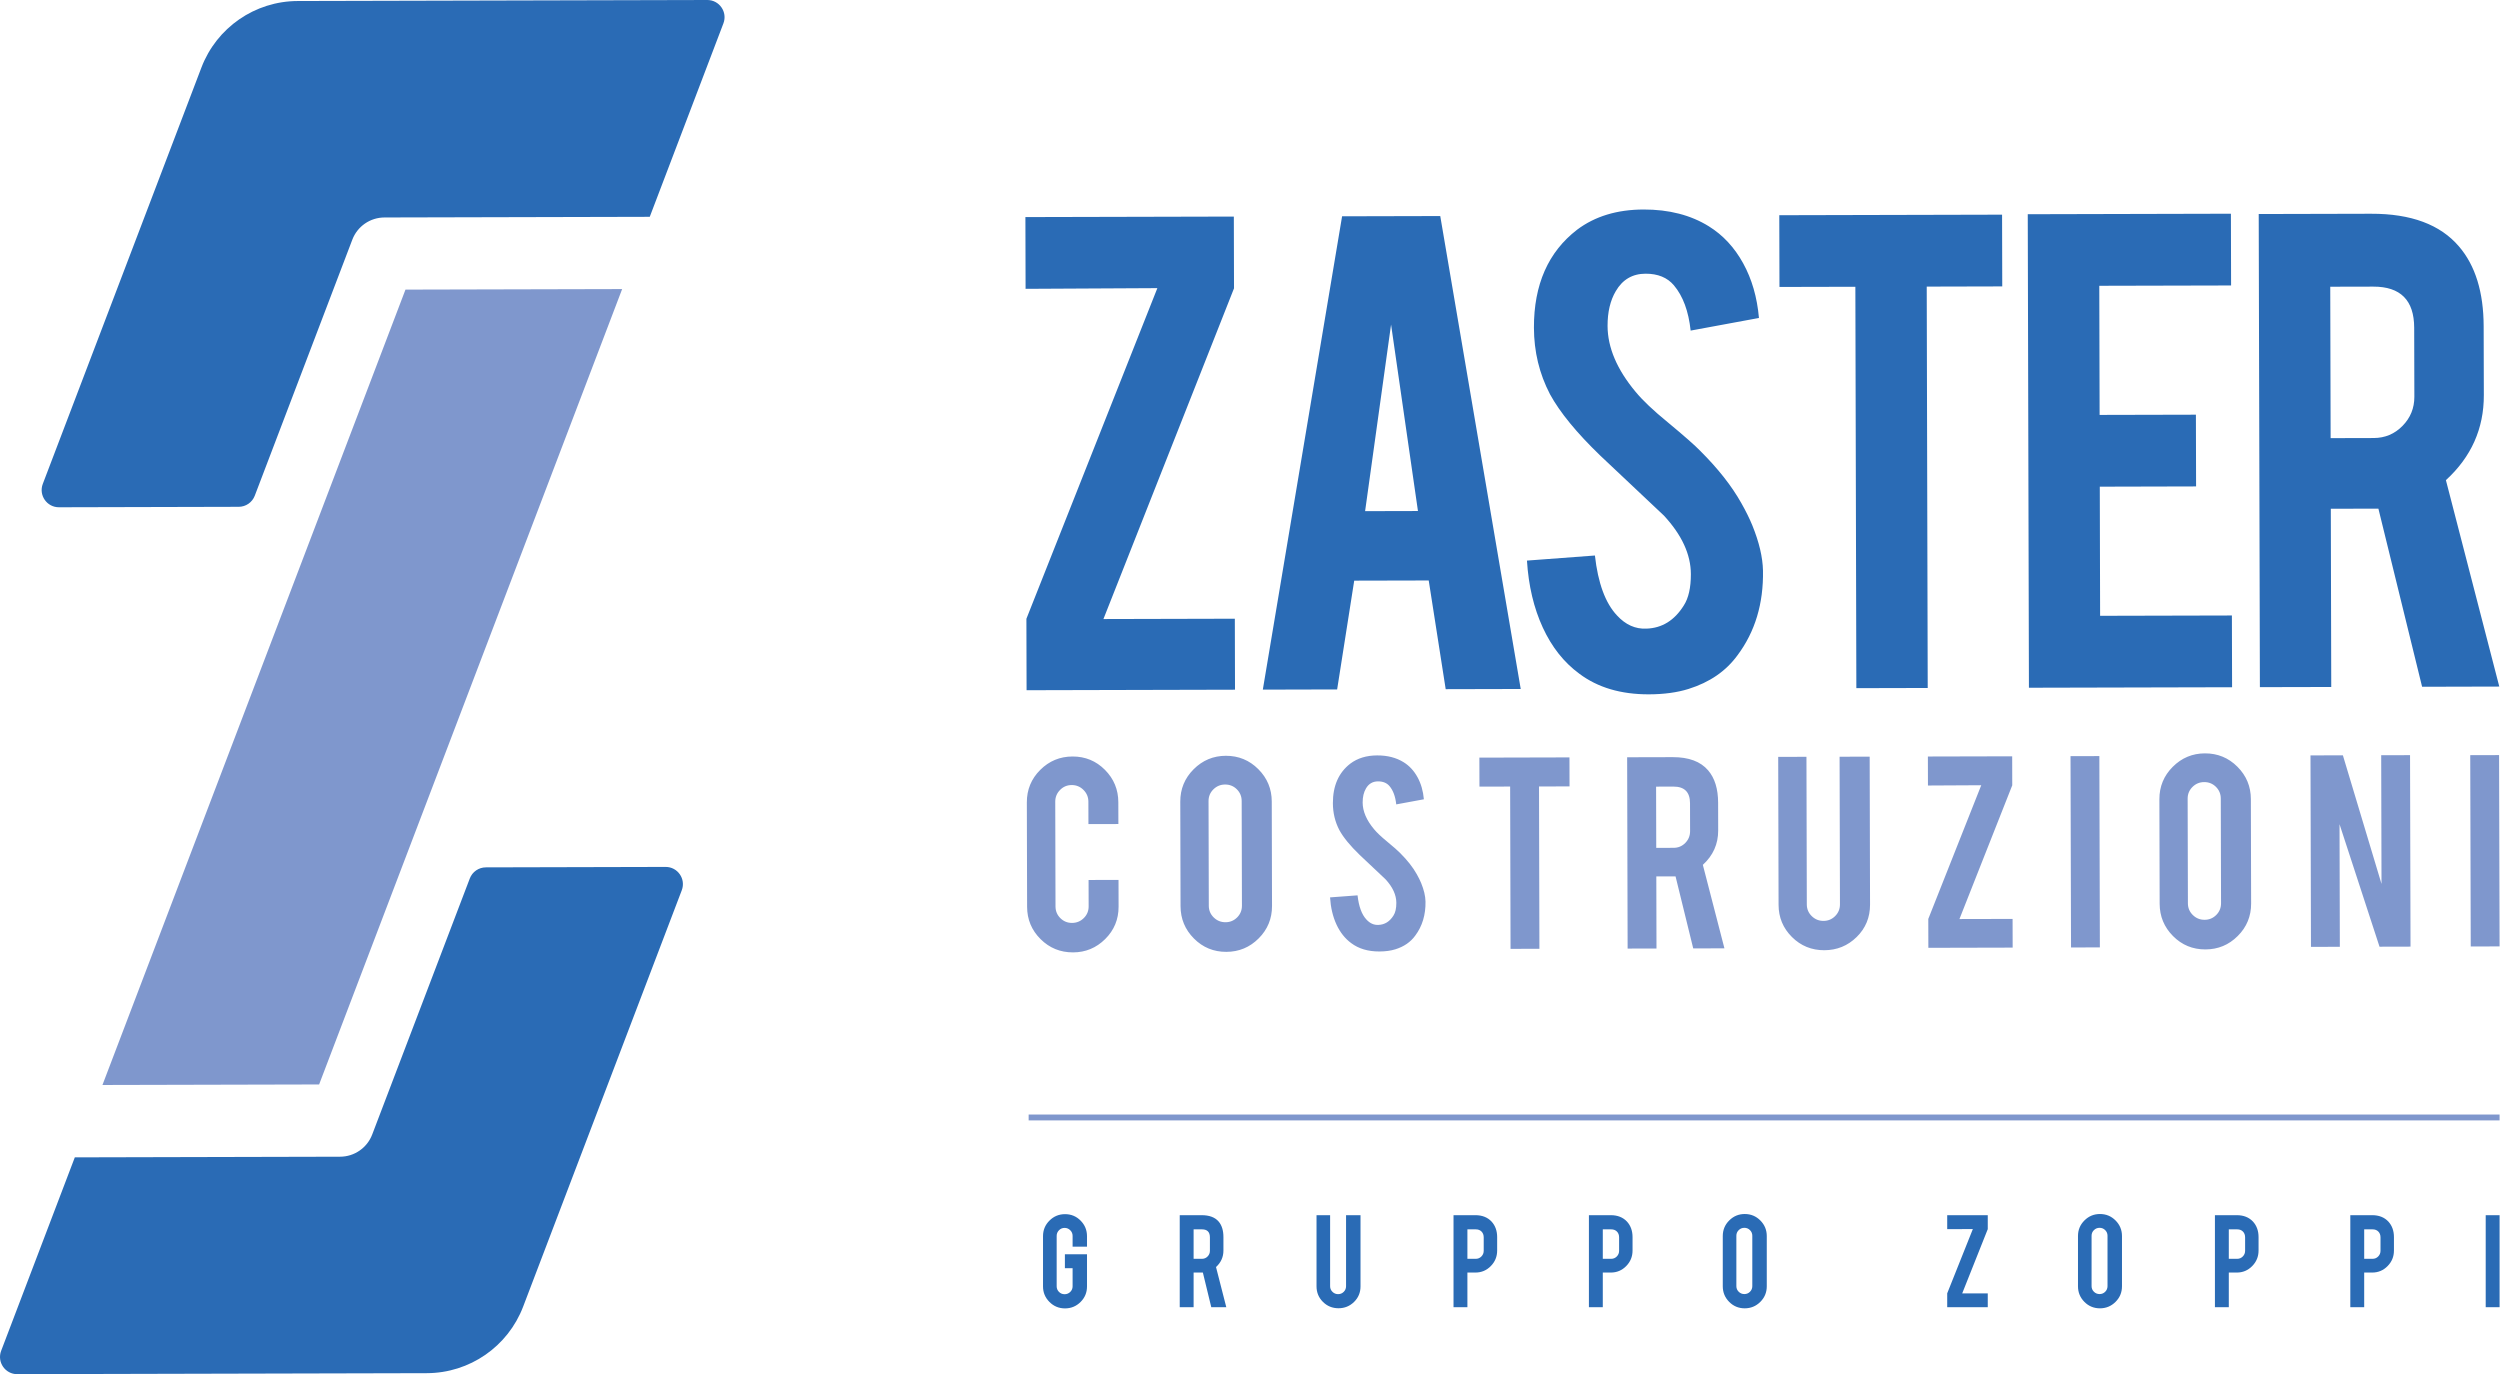
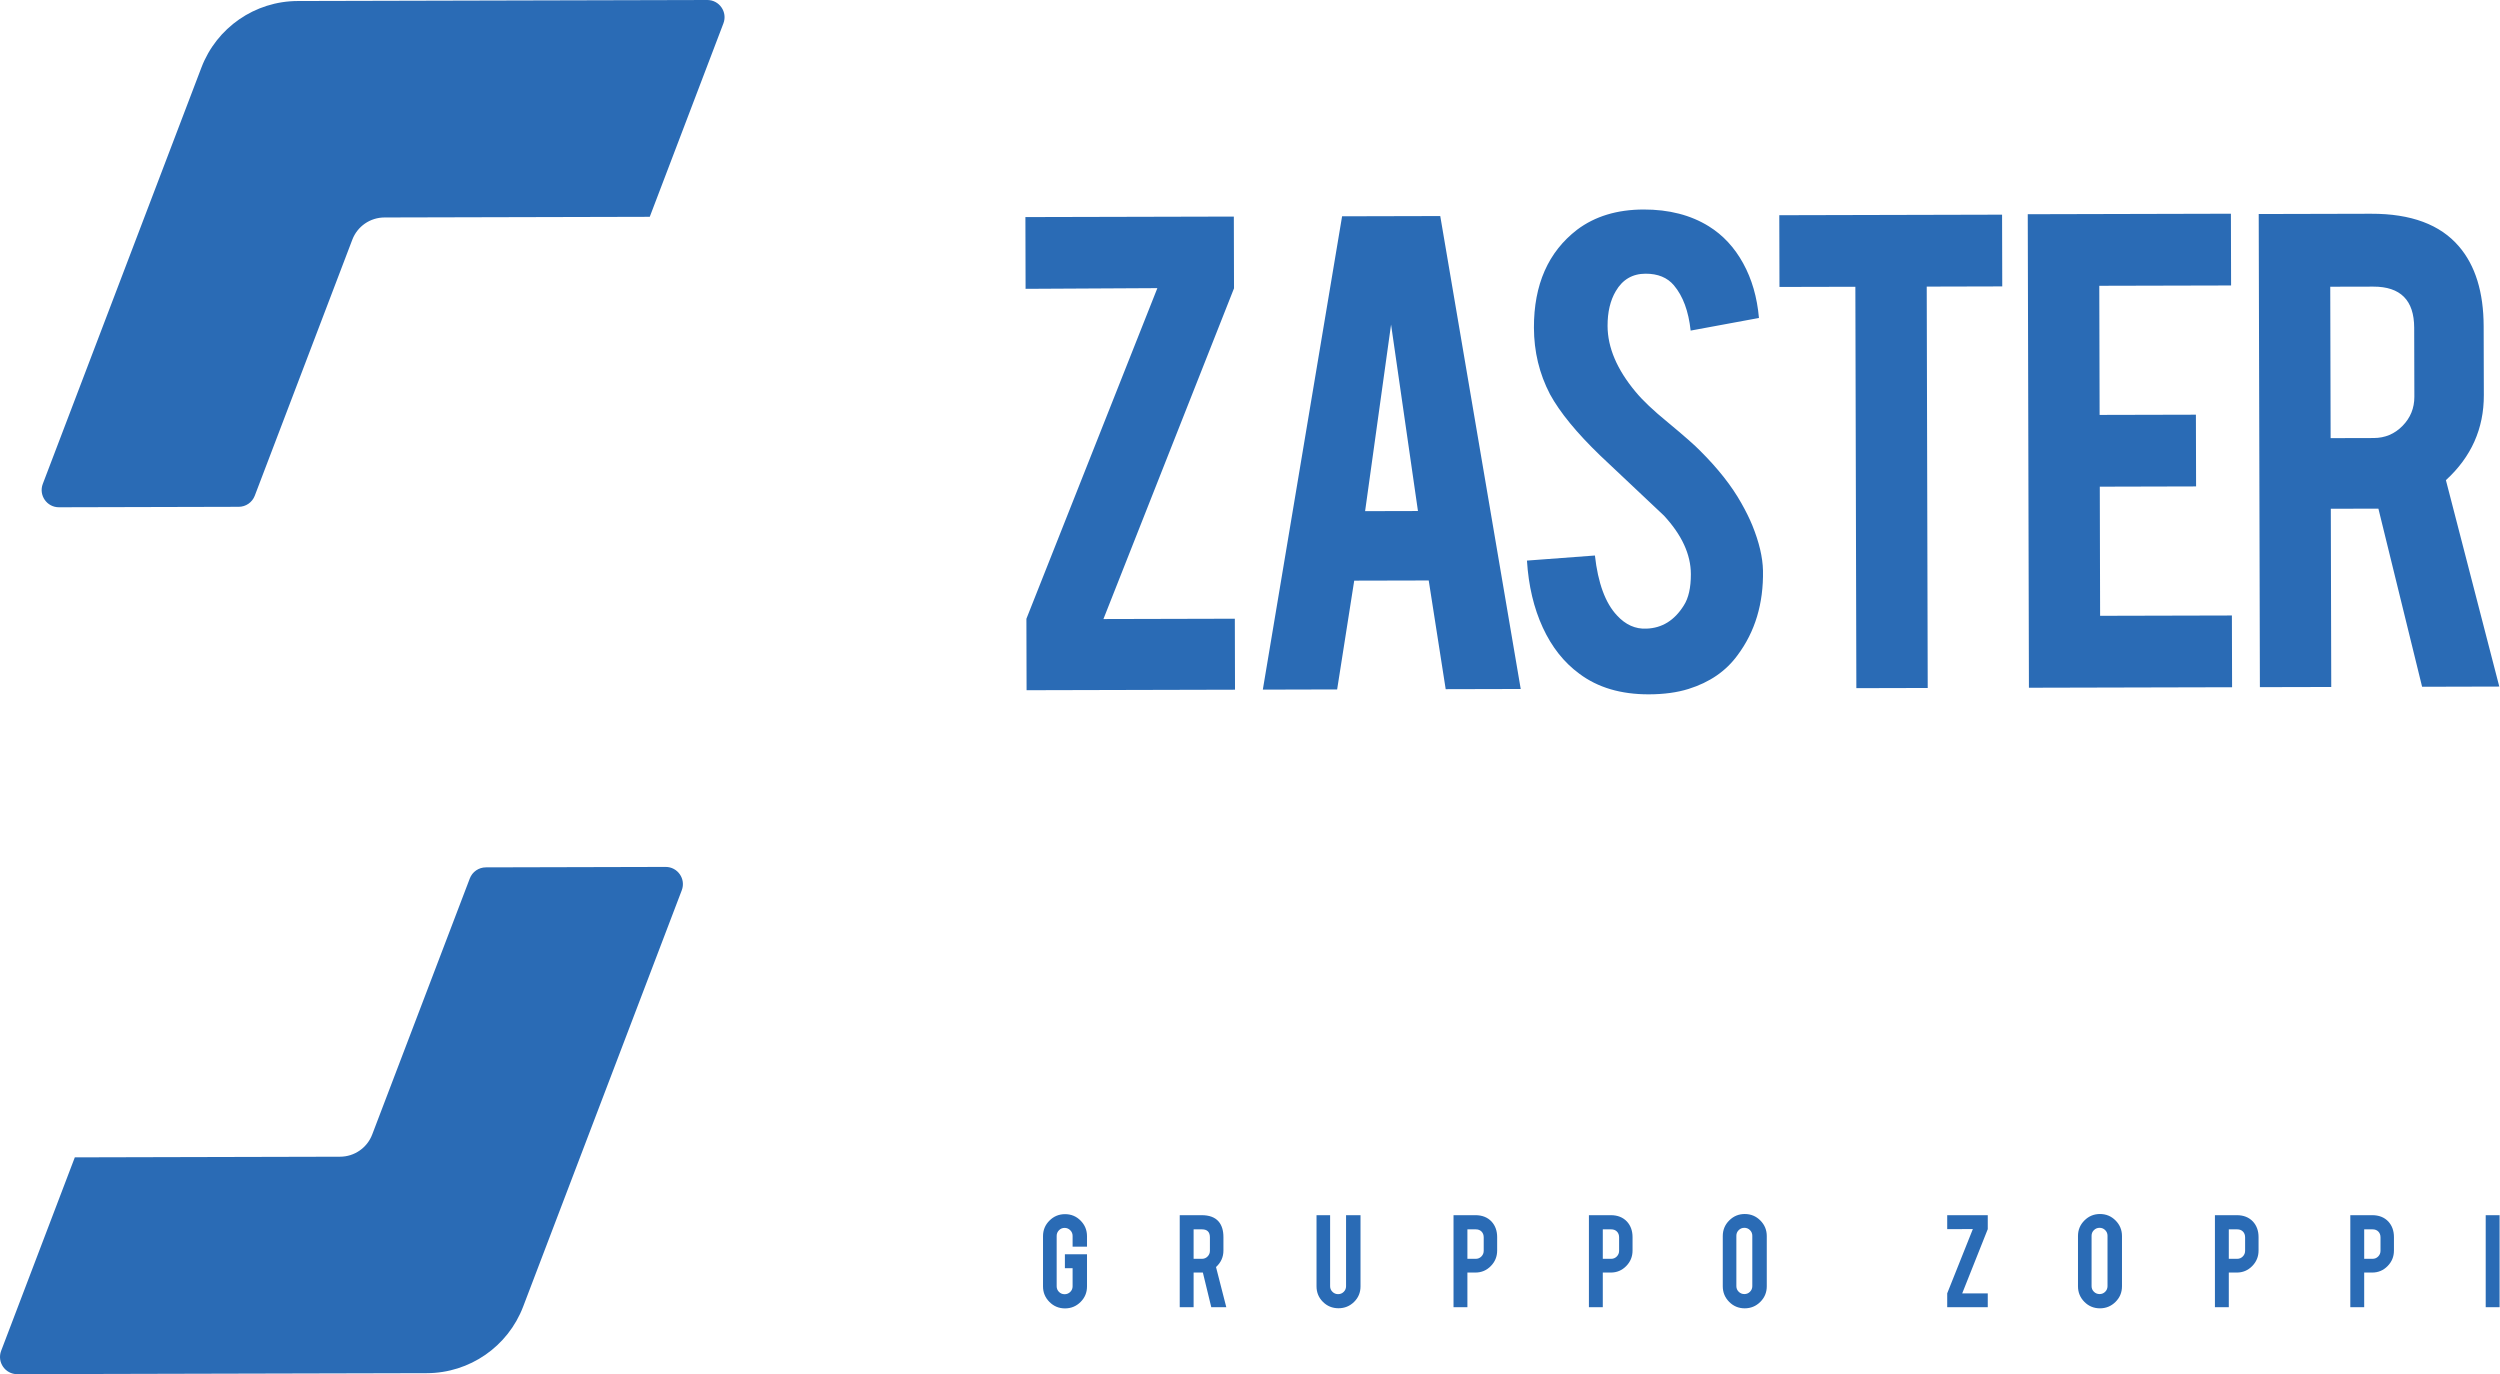
<svg xmlns="http://www.w3.org/2000/svg" width="100%" height="100%" viewBox="0 0 5663 3113" version="1.1" xml:space="preserve" style="fill-rule:evenodd;clip-rule:evenodd;stroke-linejoin:round;stroke-miterlimit:2;">
  <path d="M1638.69,52.917l-166.875,438.229l-601.007,1.476c-32.292,0.086 -61.181,20.034 -72.708,50.191l-221.007,580.104c-5.747,15.087 -20.209,25.087 -36.372,25.121l-407.222,1.025c-27.361,0.069 -46.302,-27.344 -36.563,-52.9l359.289,-943.073c34.496,-90.59 121.25,-150.538 218.194,-150.781l927.726,-2.309c27.361,-0.069 46.285,27.327 36.545,52.917Zm-130.905,1910.84c27.379,-0.07 46.302,27.326 36.563,52.899l-359.288,943.056c-34.497,90.59 -121.25,150.555 -218.177,150.798l-927.743,2.292c-27.362,0.052 -46.285,-27.344 -36.546,-52.899l166.875,-438.247l600.921,-1.476c32.326,-0.069 61.267,-20.086 72.743,-50.312l221.059,-579.983c5.746,-15.087 20.191,-25.069 36.336,-25.121l407.257,-1.007Zm904.763,1000.04c-13.872,0 -25.66,-4.878 -35.365,-14.653c-9.705,-9.757 -14.549,-21.458 -14.549,-35.086l0,-113.837c0,-13.872 4.879,-25.625 14.636,-35.347c9.757,-9.723 21.51,-14.566 35.278,-14.566c13.854,-0 25.625,4.878 35.26,14.652c9.653,9.757 14.479,21.511 14.479,35.261l0,23.785l-32.621,-0l-0,-24.445c-0,-5 -1.754,-9.253 -5.313,-12.795c-3.542,-3.559 -7.812,-5.347 -12.812,-5.347c-4.983,-0 -9.236,1.788 -12.726,5.347c-3.49,3.542 -5.243,7.795 -5.243,12.795l-0,114.149c-0,4.983 1.753,9.237 5.243,12.743c3.49,3.49 7.743,5.226 12.726,5.226c5,0 9.27,-1.736 12.812,-5.208c3.559,-3.507 5.313,-7.743 5.313,-12.709l-0,-40.989l-17.466,-0l0,-31.597l50.087,-0l0,72.882c0,13.854 -4.878,25.59 -14.653,35.26c-9.739,9.653 -21.458,14.479 -35.086,14.479Zm309.338,-211.173c17.535,-0 30.382,4.843 38.611,14.479c7.222,8.437 10.816,20.208 10.816,35.295l0,30.278c0,14.757 -5.607,27.222 -16.805,37.448l23.298,91.007l-34.01,-0l-19.063,-78.542l-20.972,-0l0,78.542l-31.441,-0l0,-208.507l49.566,-0Zm18.802,50.26c0,-12.083 -5.989,-18.142 -17.969,-18.142l-18.958,-0l0,66.736l18.958,-0c4.983,-0 9.237,-1.771 12.726,-5.33c3.49,-3.542 5.243,-7.83 5.243,-12.795l0,-30.469Zm291.24,160.575c-13.854,-0 -25.608,-4.827 -35.261,-14.479c-9.652,-9.653 -14.479,-21.355 -14.479,-35.087l0,-161.268l30.781,0l0,160.92c0,4.983 1.754,9.237 5.33,12.726c3.525,3.507 7.813,5.243 12.813,5.243c4.982,0 9.219,-1.736 12.725,-5.243c3.49,-3.489 5.244,-7.743 5.244,-12.726l-0,-160.92l32.76,0l-0,161.268c-0,13.958 -4.879,25.712 -14.635,35.26c-9.757,9.549 -21.528,14.306 -35.278,14.306Zm310.168,-210.835c15.313,-0 27.518,4.843 36.597,14.479c8.438,9.236 12.674,20.972 12.674,35.295l0,30.278c0,13.767 -4.809,25.521 -14.41,35.26c-9.6,9.774 -21.198,14.653 -34.861,14.653l-18.125,-0l0,78.542l-31.441,-0l0,-208.507l49.566,-0Zm18.802,50.26c0,-5.417 -1.632,-9.809 -4.896,-13.142c-3.281,-3.316 -7.621,-5 -13.072,-5l-18.959,-0l0,66.736l18.959,-0c4.982,-0 9.236,-1.771 12.725,-5.33c3.49,-3.542 5.243,-7.83 5.243,-12.795l0,-30.469Zm287.9,-50.26c15.312,-0 27.517,4.843 36.597,14.479c8.437,9.236 12.656,20.972 12.656,35.295l0,30.278c0,13.767 -4.792,25.521 -14.392,35.26c-9.601,9.774 -21.198,14.653 -34.861,14.653l-18.143,-0l0,78.542l-31.441,-0l0,-208.507l49.584,-0Zm18.802,50.26c-0,-5.417 -1.632,-9.809 -4.914,-13.142c-3.263,-3.316 -7.621,-5 -13.072,-5l-18.959,-0l0,66.736l18.959,-0c5,-0 9.253,-1.771 12.743,-5.33c3.489,-3.542 5.243,-7.83 5.243,-12.795l-0,-30.469Zm284.564,-52.898c13.871,0 25.66,4.879 35.364,14.636c9.705,9.757 14.566,21.51 14.566,35.278l0,113.819c0,13.854 -4.895,25.642 -14.652,35.347c-9.757,9.705 -21.528,14.566 -35.278,14.566c-13.854,0 -25.608,-4.896 -35.261,-14.652c-9.652,-9.757 -14.479,-21.528 -14.479,-35.261l0,-113.819c0,-13.889 4.879,-25.643 14.653,-35.365c9.74,-9.705 21.458,-14.549 35.087,-14.549Zm17.153,49.237c-0,-5 -1.754,-9.219 -5.243,-12.726c-3.507,-3.507 -7.743,-5.243 -12.726,-5.243c-5,-0 -9.288,1.736 -12.813,5.243c-3.576,3.507 -5.329,7.726 -5.329,12.726l-0,114.149c-0,4.983 1.753,9.236 5.329,12.743c3.525,3.49 7.813,5.226 12.813,5.226c4.983,-0 9.219,-1.736 12.726,-5.226c3.489,-3.507 5.243,-7.76 5.243,-12.743l-0,-114.149Zm533.354,-46.591l-0,31.615l-57.917,145.59l57.917,0l-0,31.302l-91.858,0l0,-31.493l58.073,-145.555l-58.073,0.156l0,-31.615l91.858,0Zm254.107,-2.646c13.872,0 25.66,4.879 35.365,14.636c9.705,9.757 14.566,21.51 14.566,35.278l0,113.819c0,13.854 -4.896,25.642 -14.653,35.347c-9.757,9.705 -21.528,14.566 -35.278,14.566c-13.854,0 -25.607,-4.896 -35.26,-14.652c-9.653,-9.757 -14.479,-21.528 -14.479,-35.261l-0,-113.819c-0,-13.889 4.878,-25.643 14.653,-35.365c9.739,-9.705 21.458,-14.549 35.086,-14.549Zm17.153,49.237c0,-5 -1.753,-9.219 -5.243,-12.726c-3.507,-3.507 -7.743,-5.243 -12.726,-5.243c-5,-0 -9.288,1.736 -12.812,5.243c-3.576,3.507 -5.33,7.726 -5.33,12.726l0,114.149c0,4.983 1.754,9.236 5.33,12.743c3.524,3.49 7.812,5.226 12.812,5.226c4.983,-0 9.219,-1.736 12.726,-5.226c3.49,-3.507 5.243,-7.76 5.243,-12.743l0,-114.149Zm292.867,-46.599c15.312,-0 27.517,4.843 36.597,14.479c8.437,9.236 12.673,20.972 12.673,35.295l0,30.278c0,13.767 -4.809,25.521 -14.409,35.26c-9.601,9.774 -21.198,14.653 -34.861,14.653l-18.125,-0l-0,78.542l-31.441,-0l-0,-208.507l49.566,-0Zm18.802,50.26c-0,-5.417 -1.632,-9.809 -4.896,-13.142c-3.264,-3.316 -7.622,-5 -13.073,-5l-18.958,-0l-0,66.736l18.958,-0c4.983,-0 9.236,-1.771 12.726,-5.33c3.489,-3.542 5.243,-7.83 5.243,-12.795l-0,-30.469Zm287.899,-50.26c15.312,-0 27.517,4.843 36.597,14.479c8.438,9.236 12.656,20.972 12.656,35.295l0,30.278c0,13.767 -4.791,25.521 -14.392,35.26c-9.601,9.774 -21.198,14.653 -34.861,14.653l-18.142,-0l-0,78.542l-31.441,-0l-0,-208.507l49.583,-0Zm18.802,50.26c0,-5.417 -1.632,-9.809 -4.913,-13.142c-3.264,-3.316 -7.622,-5 -13.073,-5l-18.958,-0l-0,66.736l18.958,-0c5,-0 9.253,-1.771 12.743,-5.33c3.49,-3.542 5.243,-7.83 5.243,-12.795l0,-30.469Zm238.3,-50.252l31.441,0l0,208.507l-31.441,0l0,-208.507Zm-2835.73,-2262.06l0.399,162.517l-295.798,749.167l297.656,-0.746l0.399,160.781l-472.135,1.18l-0.4,-161.805l296.65,-748.993l-298.507,1.597l-0.399,-162.535l472.135,-1.163Zm272.684,824.721l-38.681,246.423l-168.333,0.434l179.549,-1072.19l222.361,-0.539l182.274,1071.29l-169.965,0.417l-38.438,-246.233l-168.767,0.4Zm83.472,-580.122l-58.819,422.691l119.722,-0.295l-60.903,-422.396Zm842.481,557.302c1.32,74.722 -17.934,138.611 -57.674,191.754c-26.163,35.989 -63.159,61.441 -111.024,76.388c-25.625,8.021 -55.555,12.136 -89.774,12.205c-63.316,0.157 -115.816,-15.399 -157.5,-46.666c-34.844,-25.556 -62.465,-60.417 -82.795,-104.566c-20.365,-44.115 -32.327,-94.74 -35.886,-151.736l153.941,-11.511c6.979,62.465 23.629,107.708 49.948,135.729c19.427,21.146 41.702,31.146 66.788,29.914c35.365,-1.216 63.525,-18.681 84.566,-52.414c10.764,-16.58 16.111,-40.277 16.042,-71.093c-0.121,-44.532 -20.451,-88.698 -61.042,-132.553c-32.014,-30.156 -80.034,-75.416 -144.027,-135.763c-53.716,-51.806 -91.754,-98.23 -114.115,-139.271c-24.062,-46.163 -36.163,-96.354 -36.302,-150.573c-0.226,-97.604 32.378,-171.597 97.83,-221.979c40.399,-30.365 90.538,-45.608 150.416,-45.747c57.605,-0.139 106.962,12.57 148.073,38.125c31.997,19.879 57.848,47.743 77.605,83.629c19.791,35.885 31.701,77.204 35.798,123.941l-154.722,28.593c-4.688,-43.889 -17.292,-78.073 -37.917,-102.534c-14.861,-17.622 -36.267,-26.424 -64.184,-26.355c-29.653,0.07 -52.153,13.247 -67.482,39.514c-12.5,21.129 -18.698,47.396 -18.612,78.733c0.122,49.045 21.337,98.872 63.646,149.514c16.007,19.358 40,42.101 72.014,68.264c37.726,31.284 62.587,53.159 74.601,65.659c40,39.827 70.903,79.115 92.639,117.813c10.33,18.247 18.628,35.035 24.93,50.417c15.504,38.159 23.577,72.361 24.219,102.569Zm209.248,-642.87l-171.927,0.417l-0.399,-162.5l504.653,-1.25l0.399,162.517l-171.076,0.434l2.239,909.202l-161.649,0.399l-2.24,-909.219Zm393.151,908.254l-2.656,-1072.59l460.191,-1.146l0.399,162.535l-298.541,0.729l0.729,292.5l218.125,-0.521l0.399,162.5l-218.125,0.556l0.729,292.517l298.525,-0.729l0.416,162.517l-460.191,1.129Zm775.427,-1073.65c90.087,-0.225 156.268,24.41 198.612,73.924c37.17,43.246 55.85,103.646 56.024,181.18l0.399,155.678c0.191,75.833 -28.437,140.069 -85.92,192.673l120.92,467.552l-174.844,0.452l-98.993,-403.49c-4.583,0.017 -9.427,0.035 -14.548,0.035l-93.247,0.243l0.99,403.715l-161.649,0.382l-2.657,-1071.72l254.913,-0.625Zm97.275,258.073c-0.156,-62.153 -31.007,-93.16 -92.604,-93.003l-97.518,0.225l0.851,342.987l97.517,-0.244c25.677,-0.052 47.466,-9.218 65.365,-27.517c17.934,-18.299 26.84,-40.26 26.771,-65.92l-0.382,-156.528Z" style="fill:#2a6bb5;" />
-   <path d="M1409.29,654.809l-686.424,1801.7l-490.799,1.215l686.407,-1801.7l490.816,-1.215Zm1021.34,1502.53c-28.837,0.07 -53.333,-9.93 -73.576,-30.087c-20.209,-20.104 -30.382,-44.479 -30.452,-73.038l-0.59,-236.614c-0.069,-28.803 10.017,-53.334 30.278,-73.577c20.226,-20.208 44.635,-30.347 73.246,-30.416c28.837,-0.07 53.282,10.034 73.386,30.243c20.121,20.26 30.226,44.67 30.295,73.229l0.139,49.496l-67.83,0.157l-0.122,-50.851c-0.034,-10.382 -3.715,-19.219 -11.128,-26.597c-7.413,-7.379 -16.285,-11.025 -26.667,-11.007c-10.382,0.034 -19.166,3.732 -26.423,11.145c-7.257,7.396 -10.868,16.268 -10.834,26.65l0.573,237.257c0.035,10.364 3.698,19.201 10.99,26.458c7.292,7.205 16.076,10.833 26.476,10.799c10.364,-0.035 19.236,-3.681 26.597,-10.938c7.378,-7.291 11.024,-16.128 11.007,-26.51l-0.157,-59.809l67.83,-0.174l0.139,60.538c0.07,28.785 -10.017,53.264 -30.278,73.386c-20.225,20.087 -44.513,30.191 -72.899,30.26Zm346.136,-445.328c28.836,-0.052 53.333,10.035 73.576,30.295c20.208,20.226 30.382,44.67 30.451,73.229l0.591,236.563c0.069,28.837 -10.018,53.385 -30.278,73.594c-20.226,20.243 -44.67,30.382 -73.229,30.451c-28.837,0.069 -53.299,-10.035 -73.386,-30.243c-20.139,-20.261 -30.243,-44.67 -30.312,-73.264l-0.591,-236.58c-0.069,-28.819 10.018,-53.333 30.278,-73.576c20.226,-20.209 44.532,-30.382 72.9,-30.469Zm35.868,102.344c-0.018,-10.4 -3.681,-19.202 -10.938,-26.459c-7.292,-7.222 -16.128,-10.833 -26.51,-10.798c-10.382,-0 -19.236,3.663 -26.598,10.92c-7.343,7.292 -11.041,16.128 -11.006,26.528l0.59,237.239c0.017,10.365 3.75,19.202 11.128,26.407c7.396,7.257 16.285,10.885 26.667,10.85c10.365,-0.017 19.201,-3.68 26.458,-10.972c7.205,-7.257 10.834,-16.094 10.799,-26.476l-0.59,-237.239Zm416.422,227.576c0.538,30.191 -7.24,56.059 -23.334,77.535c-10.573,14.548 -25.503,24.844 -44.896,30.868c-10.33,3.264 -22.465,4.913 -36.284,4.948c-25.625,0.069 -46.841,-6.215 -63.698,-18.872c-14.08,-10.33 -25.261,-24.444 -33.49,-42.257c-8.229,-17.864 -13.055,-38.316 -14.514,-61.389l62.275,-4.618c2.829,25.226 9.548,43.542 20.191,54.844c7.864,8.577 16.857,12.622 26.996,12.118c14.288,-0.521 25.712,-7.552 34.201,-21.215c4.341,-6.719 6.511,-16.267 6.476,-28.715c-0.035,-18.021 -8.264,-35.868 -24.67,-53.594c-12.951,-12.222 -32.361,-30.538 -58.229,-54.913c-21.754,-20.972 -37.101,-39.74 -46.163,-56.354c-9.705,-18.646 -14.618,-38.941 -14.653,-60.868c-0.104,-39.445 13.073,-69.375 39.548,-89.74c16.337,-12.274 36.598,-18.472 60.799,-18.542c23.299,-0.052 43.281,5.087 59.896,15.434c12.951,8.038 23.403,19.306 31.389,33.837c7.986,14.479 12.795,31.215 14.479,50.122l-62.604,11.562c-1.858,-17.778 -6.962,-31.58 -15.295,-41.493c-6.042,-7.101 -14.688,-10.677 -25.973,-10.66c-11.979,0.035 -21.093,5.365 -27.274,15.99c-5.069,8.576 -7.569,19.184 -7.535,31.84c0.035,19.844 8.612,40 25.764,60.469c6.459,7.83 16.181,17.031 29.08,27.604c15.261,12.656 25.33,21.476 30.191,26.545c16.181,16.111 28.646,31.979 37.465,47.657c4.15,7.378 7.518,14.149 10.07,20.347c6.285,15.451 9.531,29.271 9.792,41.51Zm191.708,-260.231l-69.514,0.174l-0.174,-65.695l204.063,-0.52l0.173,65.694l-69.149,0.174l0.903,367.673l-65.382,0.157l-0.92,-367.657Zm368.139,-66.616c36.423,-0.087 63.194,9.861 80.33,29.896c15,17.465 22.569,41.875 22.656,73.264l0.139,62.968c0.087,30.643 -11.493,56.615 -34.74,77.865l48.889,189.097l-70.694,0.156l-40.035,-163.159c-1.858,0.017 -3.785,0.017 -5.868,0.017l-37.691,0.104l0.382,163.247l-65.382,0.173l-1.077,-433.368l103.091,-0.26Zm39.323,104.323c-0.052,-25.104 -12.518,-37.656 -37.448,-37.604l-39.41,0.104l0.347,138.698l39.41,-0.104c10.382,-0.018 19.201,-3.716 26.458,-11.112c7.205,-7.413 10.834,-16.284 10.799,-26.684l-0.156,-63.298Zm304.267,333.048c-28.837,0.07 -53.299,-9.913 -73.385,-29.913c-20.139,-20.034 -30.226,-44.323 -30.296,-72.934l-0.833,-335.121l63.993,-0.139l0.816,334.427c0.035,10.382 3.768,19.201 11.129,26.424c7.413,7.256 16.284,10.868 26.666,10.833c10.382,-0.018 19.202,-3.681 26.459,-10.972c7.222,-7.257 10.833,-16.094 10.816,-26.459l-0.834,-334.444l68.16,-0.174l0.833,335.122c0.07,29.062 -10.034,53.524 -30.277,73.42c-20.226,19.861 -44.671,29.844 -73.247,29.93Zm425.493,-439.265l0.156,65.694l-119.618,302.934l120.365,-0.277l0.173,65l-190.954,0.468l-0.157,-65.416l119.948,-302.882l-120.712,0.659l-0.156,-65.711l190.955,-0.469Zm132.142,-0.32l65.326,-0.173l1.15,433.35l-65.325,0.174l-1.151,-433.351Zm304.495,-6.335c28.837,-0.069 53.334,10.035 73.577,30.295c20.208,20.209 30.382,44.653 30.451,73.212l0.59,236.58c0.07,28.82 -10.017,53.386 -30.278,73.577c-20.225,20.26 -44.67,30.399 -73.229,30.451c-28.854,0.069 -53.298,-10.017 -73.402,-30.243c-20.122,-20.261 -30.226,-44.67 -30.296,-73.264l-0.59,-236.563c-0.069,-28.836 10.017,-53.35 30.278,-73.593c20.226,-20.209 44.514,-30.382 72.899,-30.452Zm35.868,102.327c-0.017,-10.382 -3.68,-19.202 -10.937,-26.459c-7.292,-7.204 -16.129,-10.833 -26.511,-10.798c-10.382,-0 -19.236,3.663 -26.597,10.92c-7.344,7.292 -11.042,16.128 -11.007,26.528l0.59,237.239c0.018,10.382 3.75,19.202 11.129,26.424c7.396,7.257 16.285,10.868 26.649,10.833c10.382,-0.017 19.202,-3.68 26.459,-10.972c7.222,-7.257 10.833,-16.076 10.816,-26.476l-0.591,-237.239Zm276.599,-97.91l87.483,291.285l-0.712,-291.493l65.347,-0.157l1.077,433.733l-70.209,0.174l-90.59,-277.5l0.695,277.708l-65.4,0.174l-1.076,-433.733l73.385,-0.191Zm288.469,-0.337l65.325,-0.173l1.151,433.368l-65.326,0.173l-1.15,-433.368Zm-3265.48,814.016l3331.96,-0l0,13.333l-3331.96,0l-0,-13.333Z" style="fill:#7f97cd;" />
</svg>